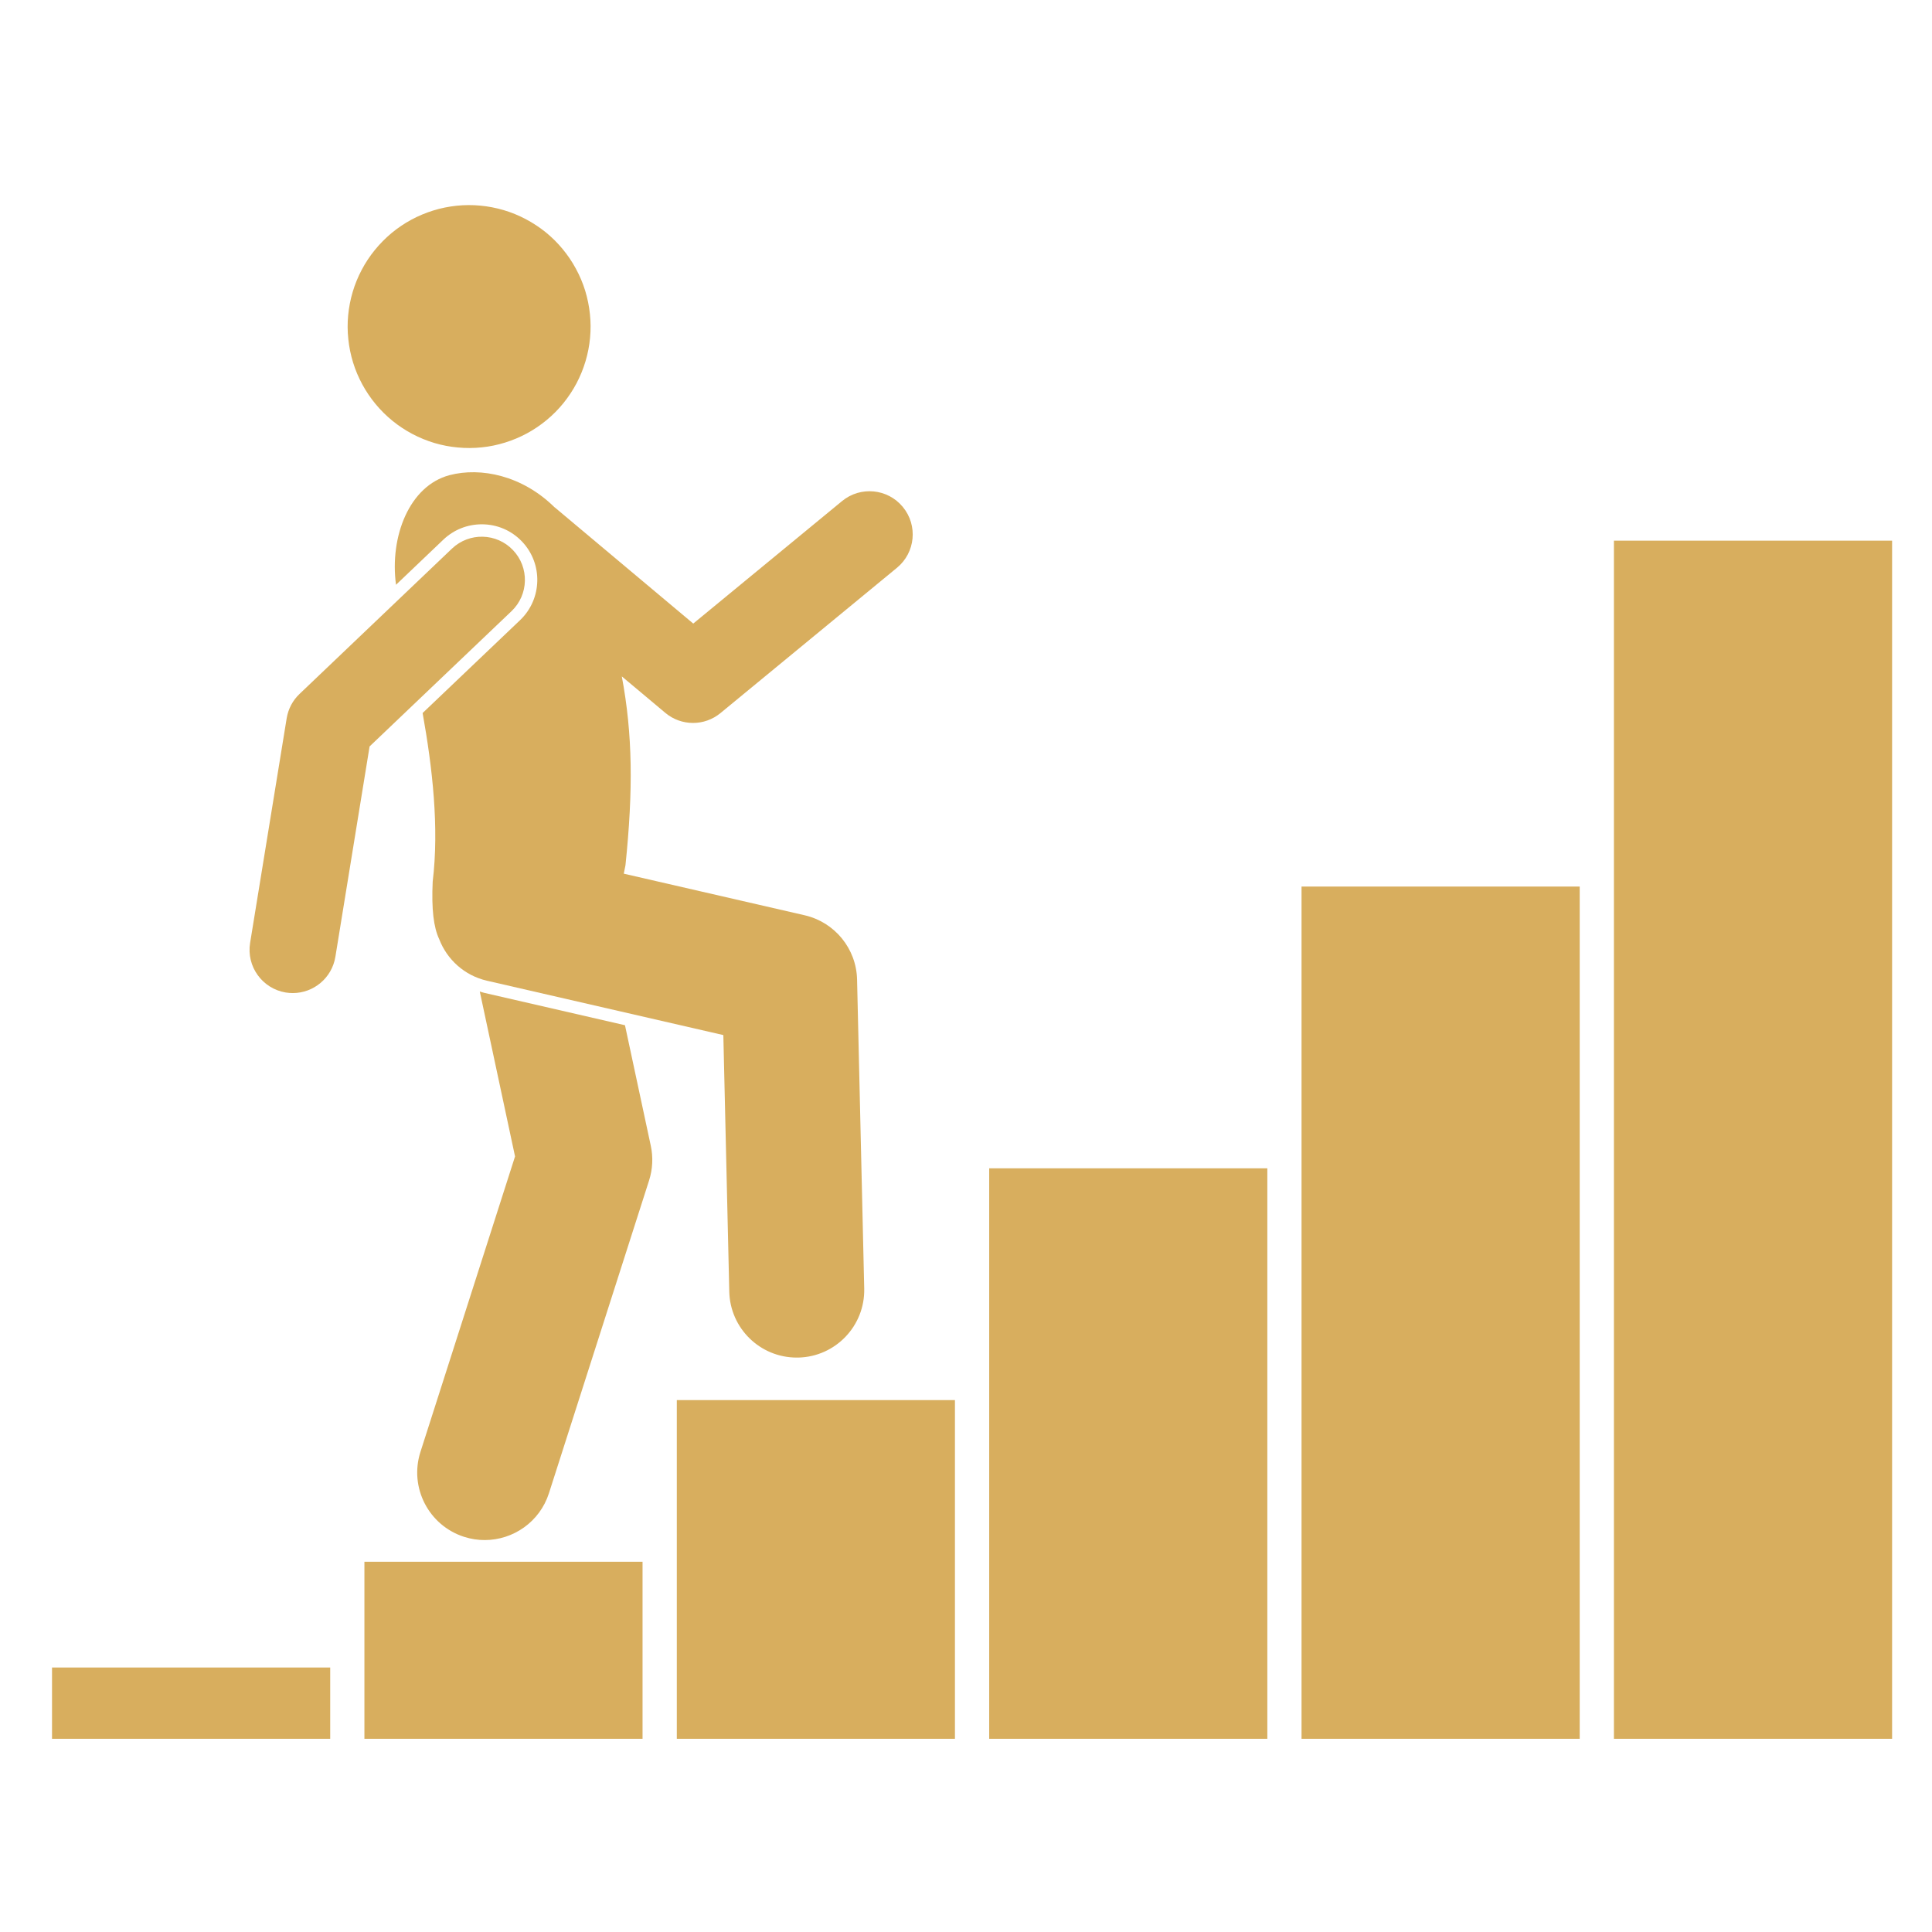
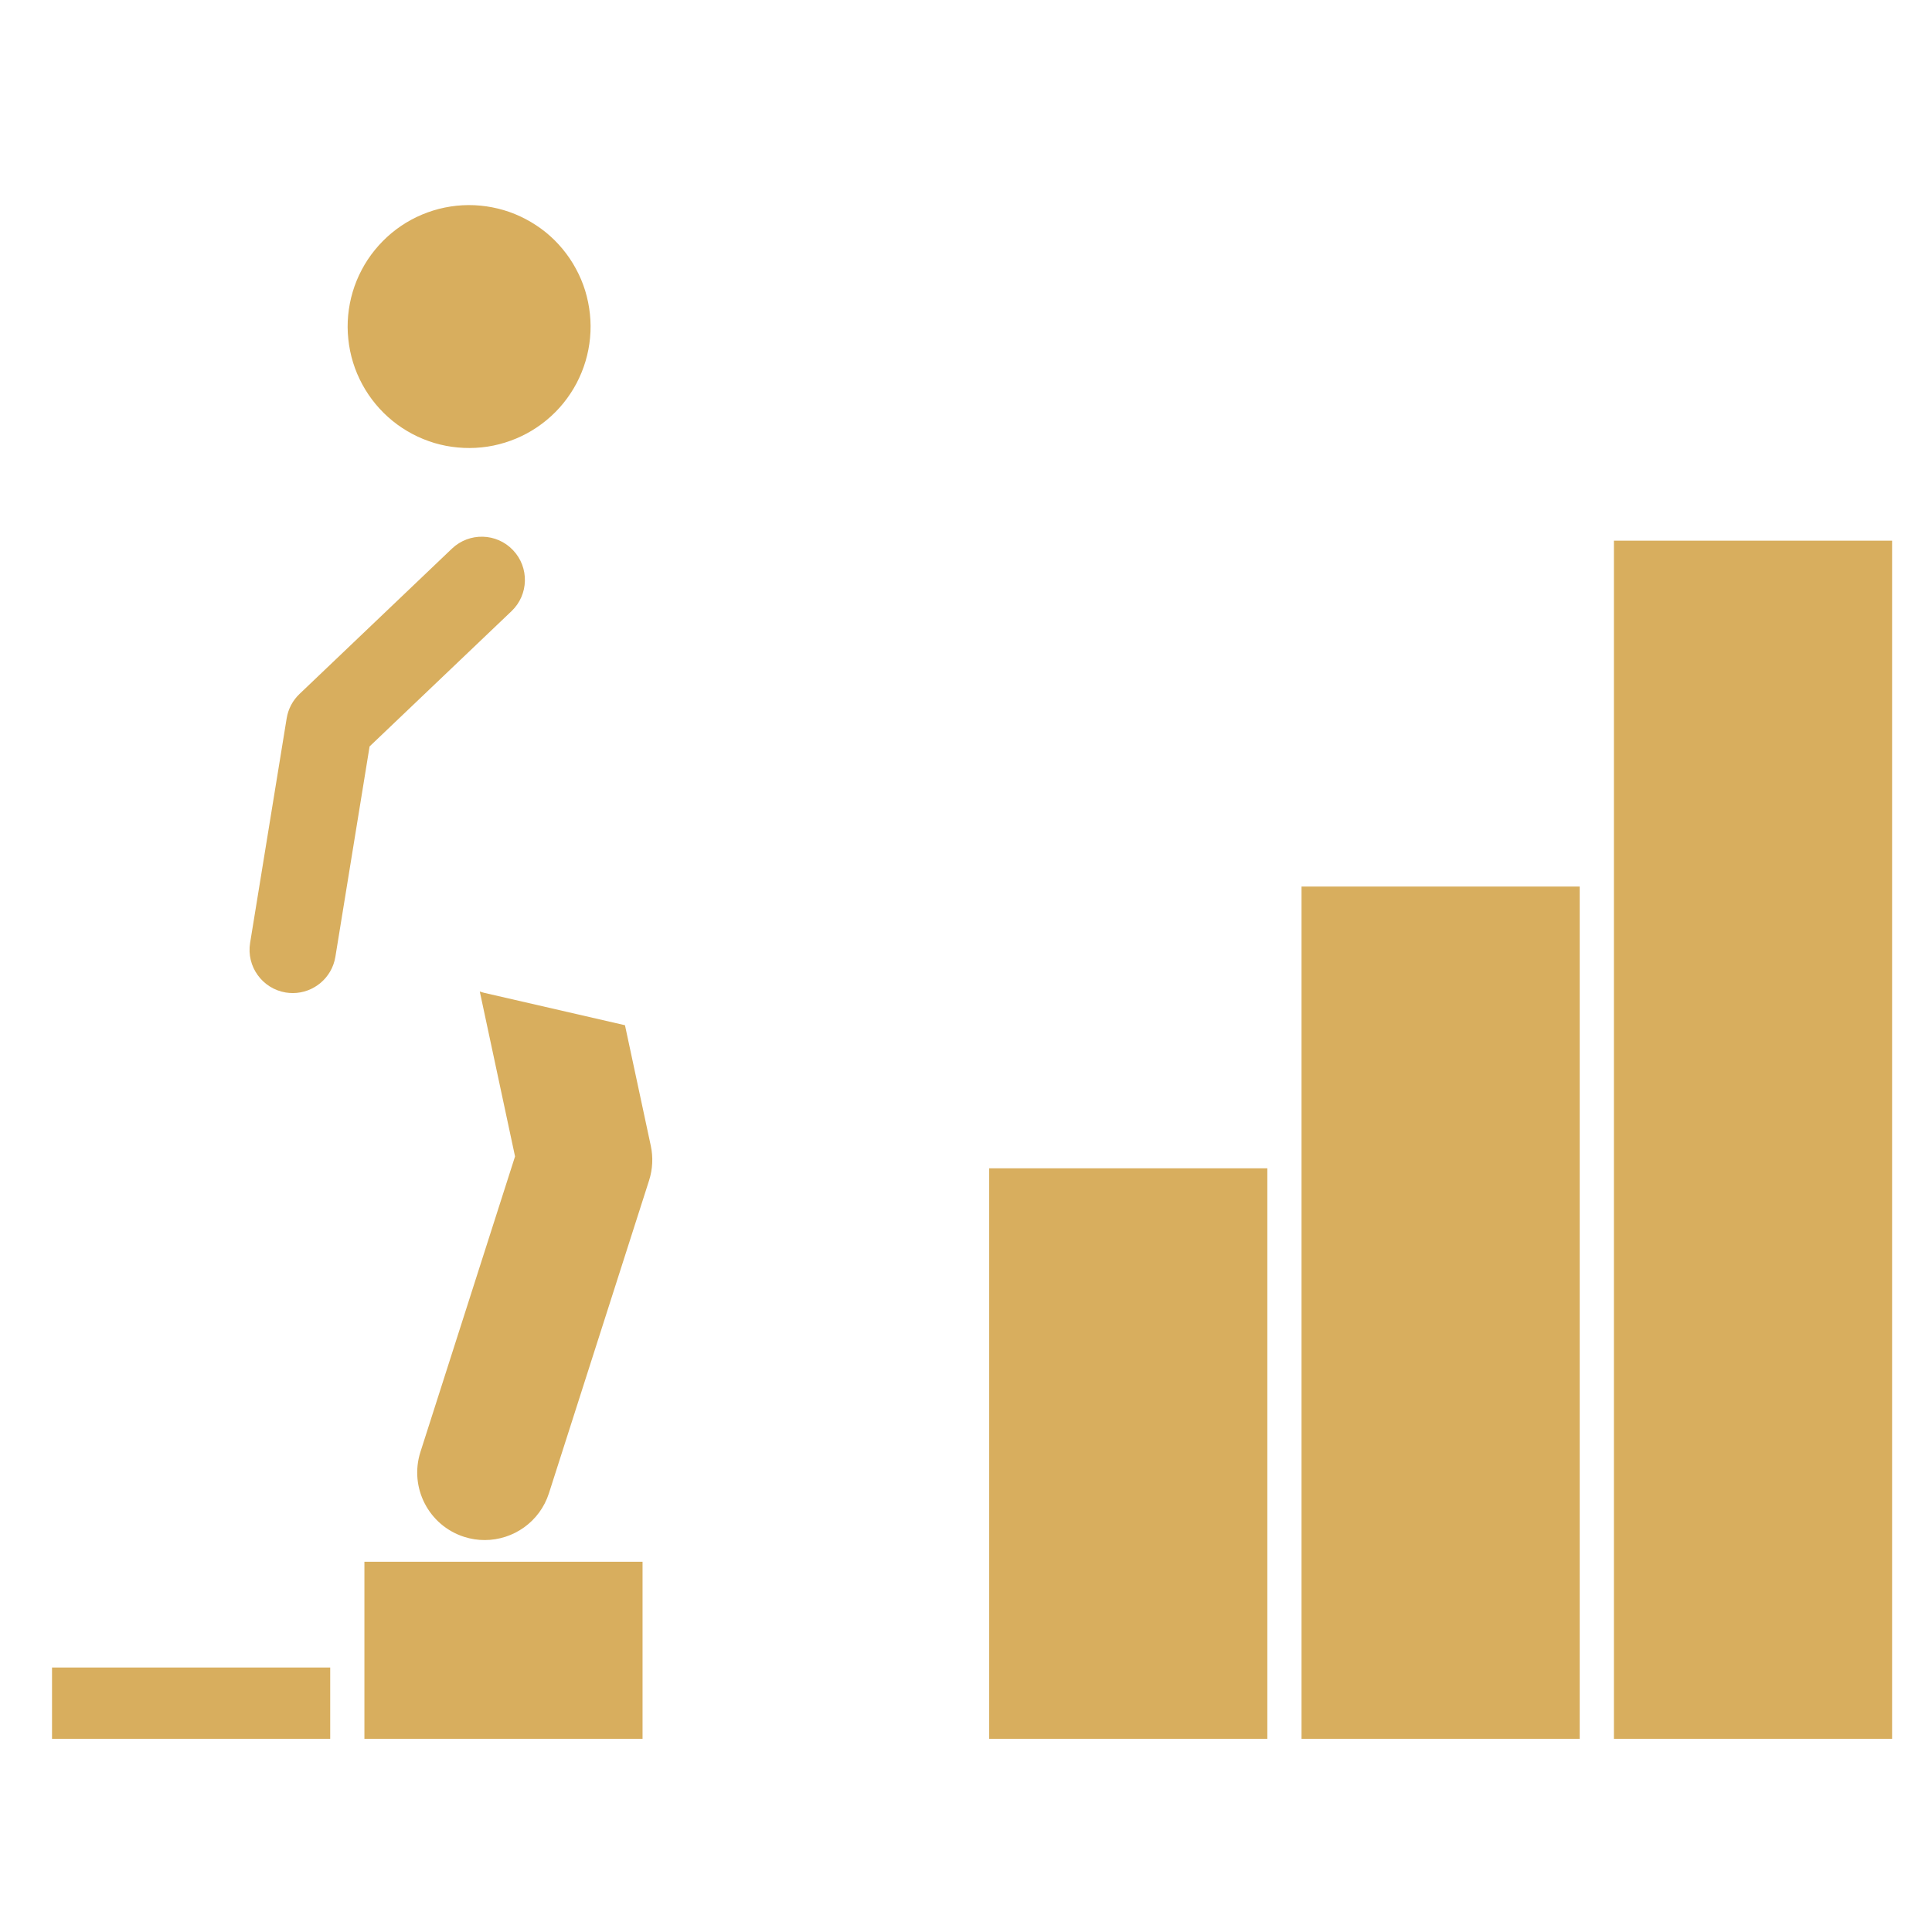
<svg xmlns="http://www.w3.org/2000/svg" width="200" viewBox="0 0 150 150" height="200" preserveAspectRatio="xMidYMid meet">
  <defs>
    <clipPath id="ae2bf10f8b">
      <path d="M 4 129 L 26 129 L 26 135 L 4 135 Z M 4 129 " clip-rule="nonzero" />
    </clipPath>
    <clipPath id="636b96e8e1">
      <path d="M 28 121 L 50 121 L 50 135 L 28 135 Z M 28 121 " clip-rule="nonzero" />
    </clipPath>
    <clipPath id="3f77bc5a7e">
      <path d="M 52 108 L 75 108 L 75 135 L 52 135 Z M 52 108 " clip-rule="nonzero" />
    </clipPath>
    <clipPath id="ea45cc631d">
      <path d="M 76 90 L 99 90 L 99 135 L 76 135 Z M 76 90 " clip-rule="nonzero" />
    </clipPath>
    <clipPath id="e71390f5db">
      <path d="M 101 68 L 123 68 L 123 135 L 101 135 Z M 101 68 " clip-rule="nonzero" />
    </clipPath>
    <clipPath id="f0d7d62c88">
      <path d="M 125 41 L 147 41 L 147 135 L 125 135 Z M 125 41 " clip-rule="nonzero" />
    </clipPath>
  </defs>
  <g clip-path="url(#ae2bf10f8b)">
    <path fill="#d8ae5e" d="M 4.039 129.465 L 25.637 129.465 L 25.637 135.004 L 4.039 135.004 Z M 4.039 129.465 " fill-opacity="1" fill-rule="nonzero" />
  </g>
  <g clip-path="url(#636b96e8e1)">
    <path fill="#d8ae5e" d="M 28.293 121.254 L 49.887 121.254 L 49.887 135.004 L 28.293 135.004 Z M 28.293 121.254 " fill-opacity="1" fill-rule="nonzero" />
  </g>
  <g clip-path="url(#3f77bc5a7e)">
-     <path fill="#d8ae5e" d="M 52.547 108.703 L 74.141 108.703 L 74.141 135.004 L 52.547 135.004 Z M 52.547 108.703 " fill-opacity="1" fill-rule="nonzero" />
-   </g>
+     </g>
  <g clip-path="url(#ea45cc631d)">
    <path fill="#d8ae5e" d="M 76.801 90.707 L 98.395 90.707 L 98.395 135.004 L 76.801 135.004 Z M 76.801 90.707 " fill-opacity="1" fill-rule="nonzero" />
  </g>
  <g clip-path="url(#e71390f5db)">
    <path fill="#d8ae5e" d="M 101.051 68.832 L 122.648 68.832 L 122.648 135.004 L 101.051 135.004 Z M 101.051 68.832 " fill-opacity="1" fill-rule="nonzero" />
  </g>
  <g clip-path="url(#f0d7d62c88)">
    <path fill="#d8ae5e" d="M 125.305 41.977 L 146.902 41.977 L 146.902 135.004 L 125.305 135.004 Z M 125.305 41.977 " fill-opacity="1" fill-rule="nonzero" />
  </g>
  <path fill="#d8ae5e" d="M 45.801 24.383 C 45.867 24.996 45.871 25.613 45.812 26.23 C 45.754 26.848 45.637 27.453 45.461 28.043 C 45.285 28.637 45.051 29.207 44.762 29.758 C 44.473 30.305 44.133 30.816 43.742 31.301 C 43.352 31.781 42.918 32.219 42.441 32.613 C 41.965 33.008 41.457 33.352 40.91 33.648 C 40.367 33.941 39.797 34.18 39.207 34.363 C 38.613 34.547 38.012 34.672 37.395 34.734 C 36.777 34.797 36.164 34.801 35.547 34.742 C 34.93 34.688 34.324 34.57 33.73 34.395 C 33.137 34.215 32.566 33.984 32.02 33.695 C 31.473 33.406 30.957 33.066 30.477 32.676 C 29.996 32.285 29.559 31.852 29.164 31.375 C 28.77 30.898 28.422 30.387 28.129 29.844 C 27.832 29.297 27.594 28.73 27.41 28.137 C 27.23 27.547 27.105 26.941 27.043 26.328 C 26.977 25.711 26.973 25.094 27.031 24.48 C 27.09 23.863 27.207 23.258 27.383 22.664 C 27.559 22.07 27.793 21.5 28.082 20.953 C 28.371 20.402 28.711 19.891 29.102 19.41 C 29.492 18.93 29.926 18.492 30.402 18.094 C 30.879 17.699 31.387 17.355 31.934 17.059 C 32.477 16.766 33.047 16.527 33.637 16.344 C 34.23 16.16 34.832 16.039 35.449 15.973 C 36.066 15.91 36.68 15.906 37.297 15.965 C 37.914 16.023 38.52 16.141 39.113 16.316 C 39.707 16.492 40.277 16.727 40.824 17.016 C 41.371 17.305 41.887 17.645 42.367 18.031 C 42.848 18.422 43.285 18.855 43.68 19.332 C 44.074 19.809 44.422 20.32 44.715 20.867 C 45.012 21.41 45.25 21.977 45.434 22.57 C 45.613 23.16 45.738 23.766 45.801 24.383 Z M 45.801 24.383 " fill-opacity="1" fill-rule="nonzero" />
  <path fill="#d8ae5e" d="M 37.25 76.98 L 39.988 89.785 L 32.641 112.734 C 31.762 115.488 33.281 118.438 36.035 119.32 C 36.566 119.492 37.105 119.57 37.633 119.57 C 39.852 119.57 41.91 118.152 42.621 115.93 L 50.395 91.648 C 50.672 90.777 50.719 89.852 50.527 88.957 L 48.523 79.598 L 37.602 77.086 C 37.48 77.059 37.367 77.016 37.25 76.98 Z M 37.25 76.98 " fill-opacity="1" fill-rule="nonzero" />
-   <path fill="#d8ae5e" d="M 43.047 39.379 C 40.559 36.926 37.344 36.25 34.902 36.891 C 31.785 37.715 30.242 41.652 30.746 45.402 L 34.422 41.898 C 35.23 41.129 36.289 40.707 37.402 40.707 C 38.594 40.707 39.703 41.18 40.527 42.043 C 42.168 43.766 42.102 46.504 40.379 48.148 L 32.812 55.359 C 33.578 59.633 34.102 64.242 33.594 68.453 C 33.496 70.59 33.664 71.996 34.102 72.922 C 34.707 74.492 36.055 75.742 37.816 76.145 L 56.16 80.363 L 56.621 100.285 C 56.688 103.137 59.02 105.402 61.855 105.402 C 61.898 105.402 61.938 105.402 61.98 105.402 C 64.871 105.336 67.164 102.938 67.098 100.043 L 66.543 76.051 C 66.488 73.652 64.812 71.602 62.477 71.062 L 48.43 67.832 C 48.477 67.621 48.523 67.398 48.562 67.172 C 49.164 61.34 49.121 57.004 48.277 52.516 L 49.406 53.461 L 51.652 55.344 C 52.273 55.867 53.039 56.129 53.805 56.129 C 54.562 56.129 55.316 55.875 55.938 55.363 L 69.641 44.082 C 71.07 42.906 71.277 40.793 70.098 39.363 C 68.922 37.93 66.809 37.727 65.379 38.902 L 53.824 48.414 L 46.02 41.867 L 43.086 39.406 C 43.074 39.398 43.059 39.387 43.047 39.379 Z M 43.047 39.379 " fill-opacity="1" fill-rule="nonzero" />
  <path fill="#d8ae5e" d="M 39.715 47.449 C 41.055 46.172 41.105 44.051 39.828 42.711 C 38.551 41.367 36.43 41.32 35.09 42.594 L 23.254 53.879 C 22.723 54.383 22.375 55.047 22.258 55.766 L 19.418 73.207 C 19.121 75.035 20.363 76.758 22.188 77.059 C 22.371 77.086 22.555 77.102 22.73 77.102 C 24.348 77.102 25.77 75.93 26.039 74.285 L 28.695 57.953 Z M 39.715 47.449 " fill-opacity="1" fill-rule="nonzero" />
</svg>